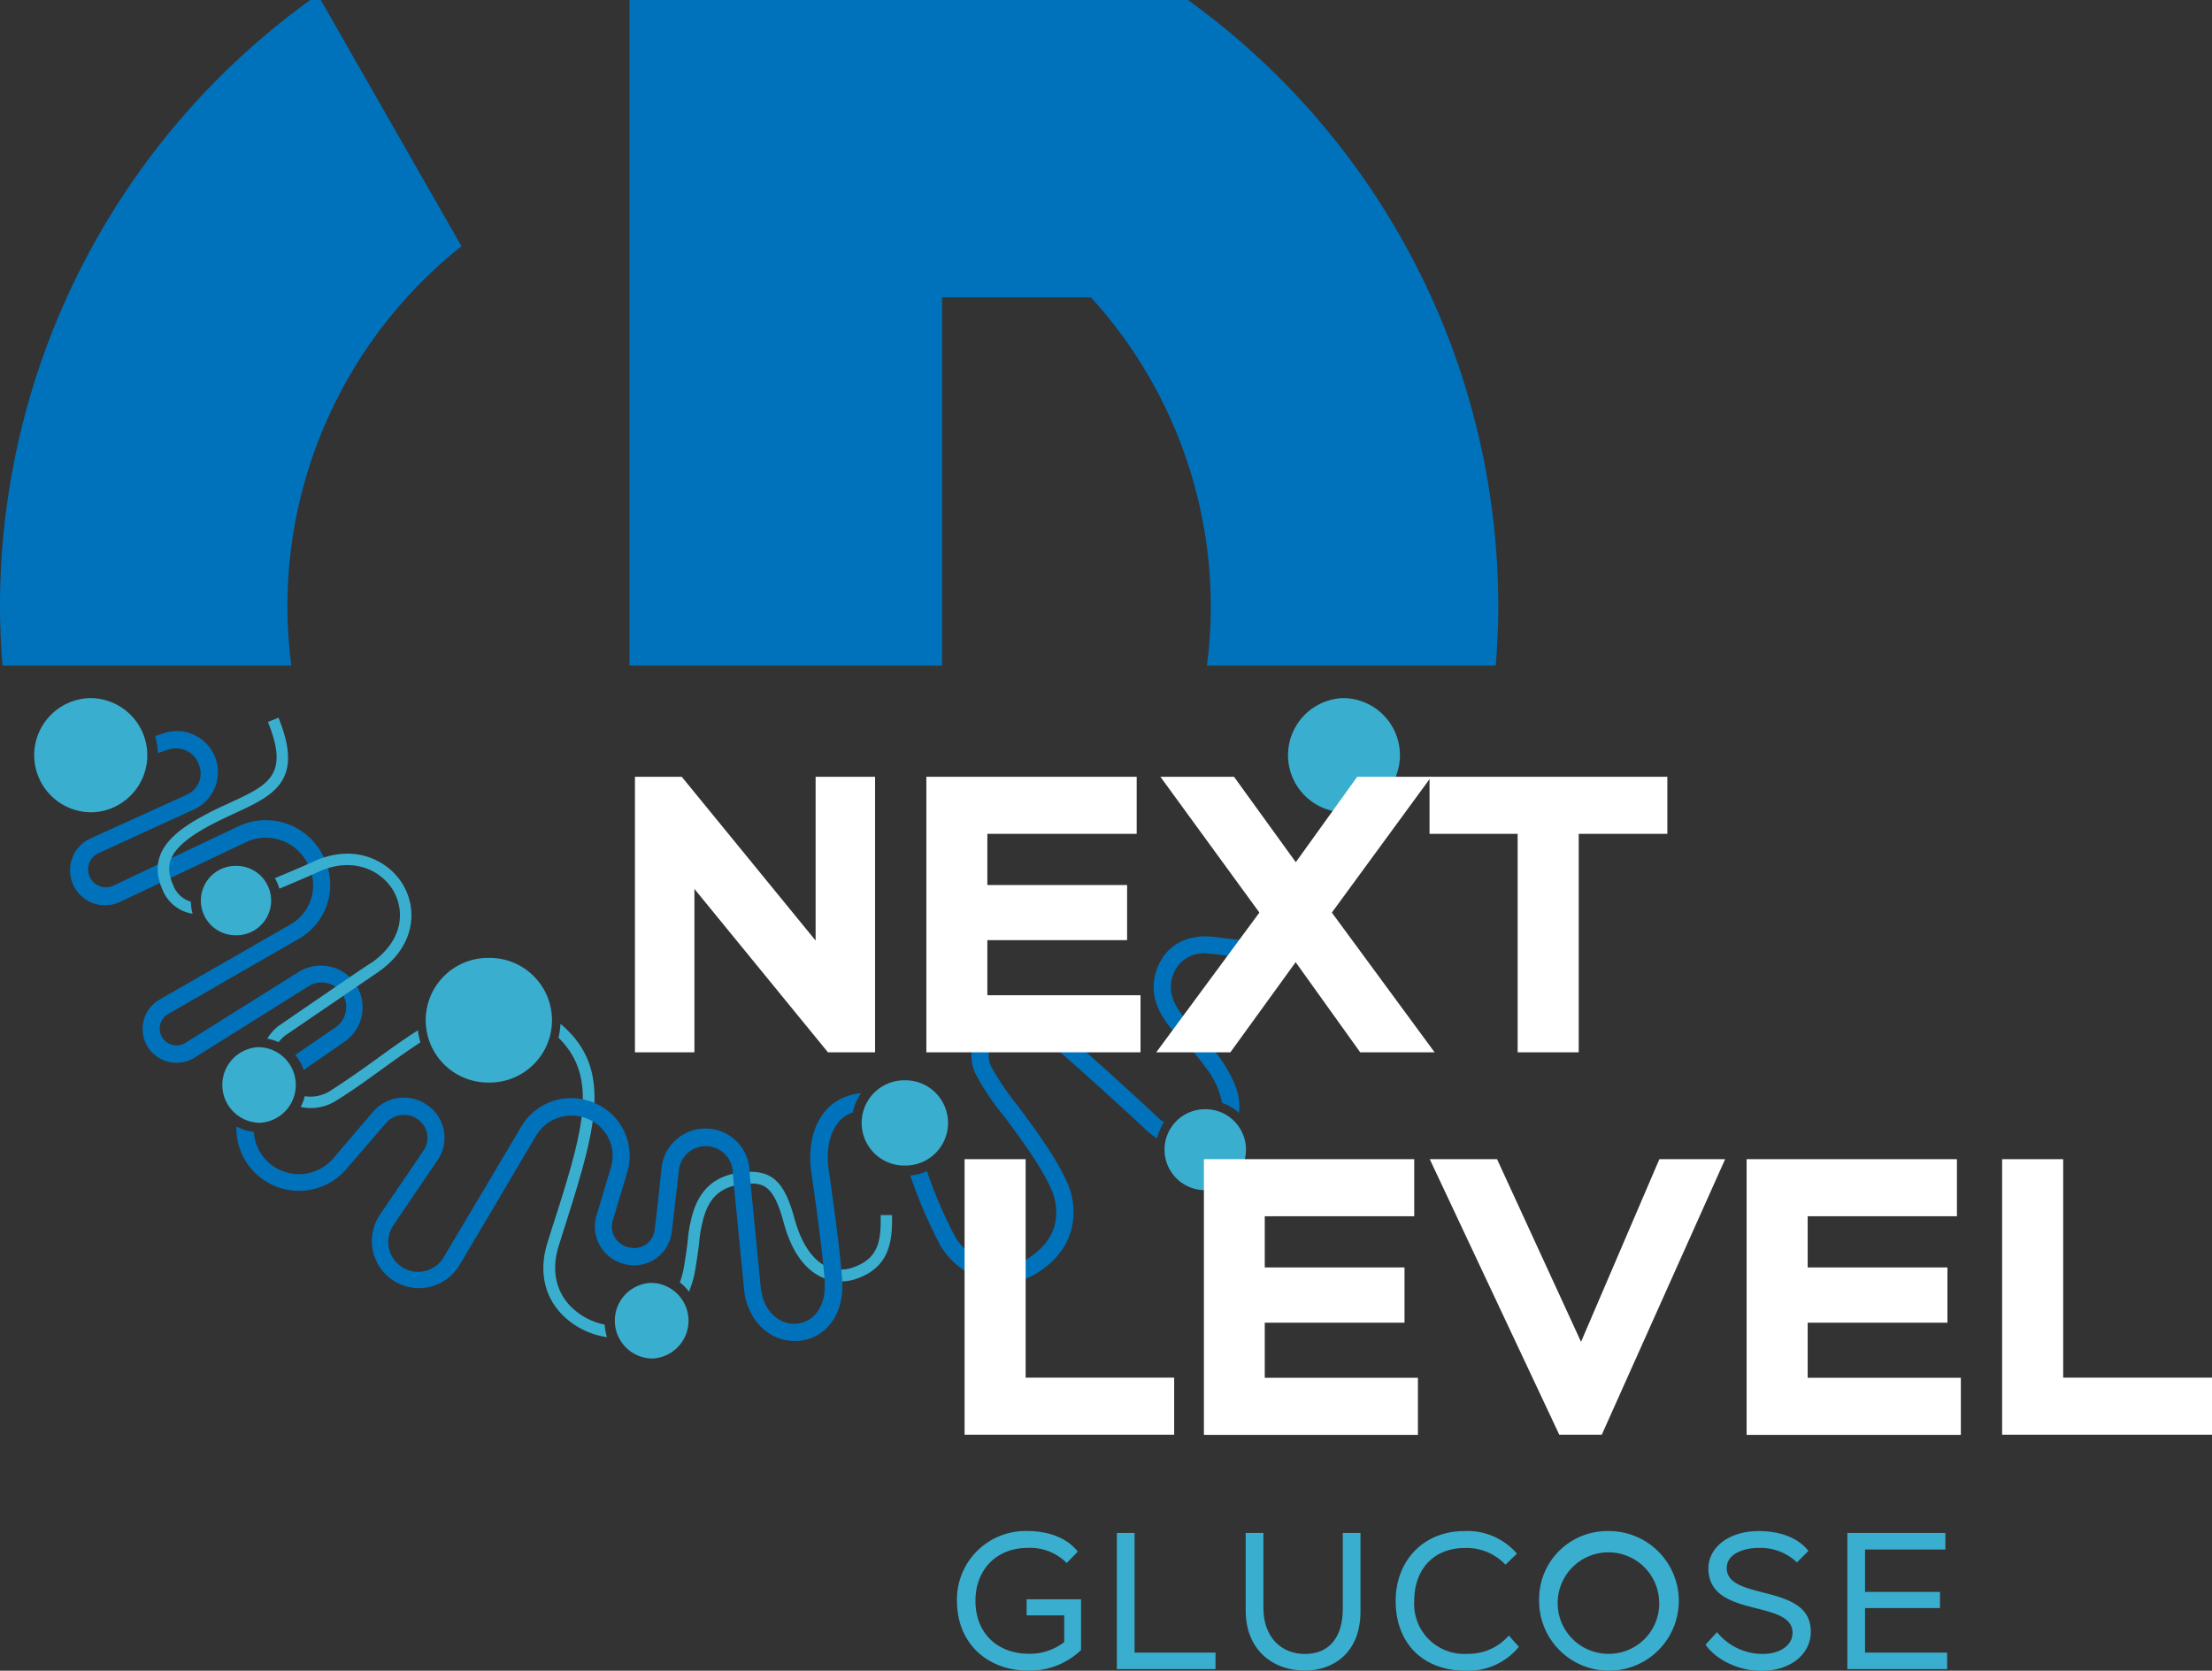
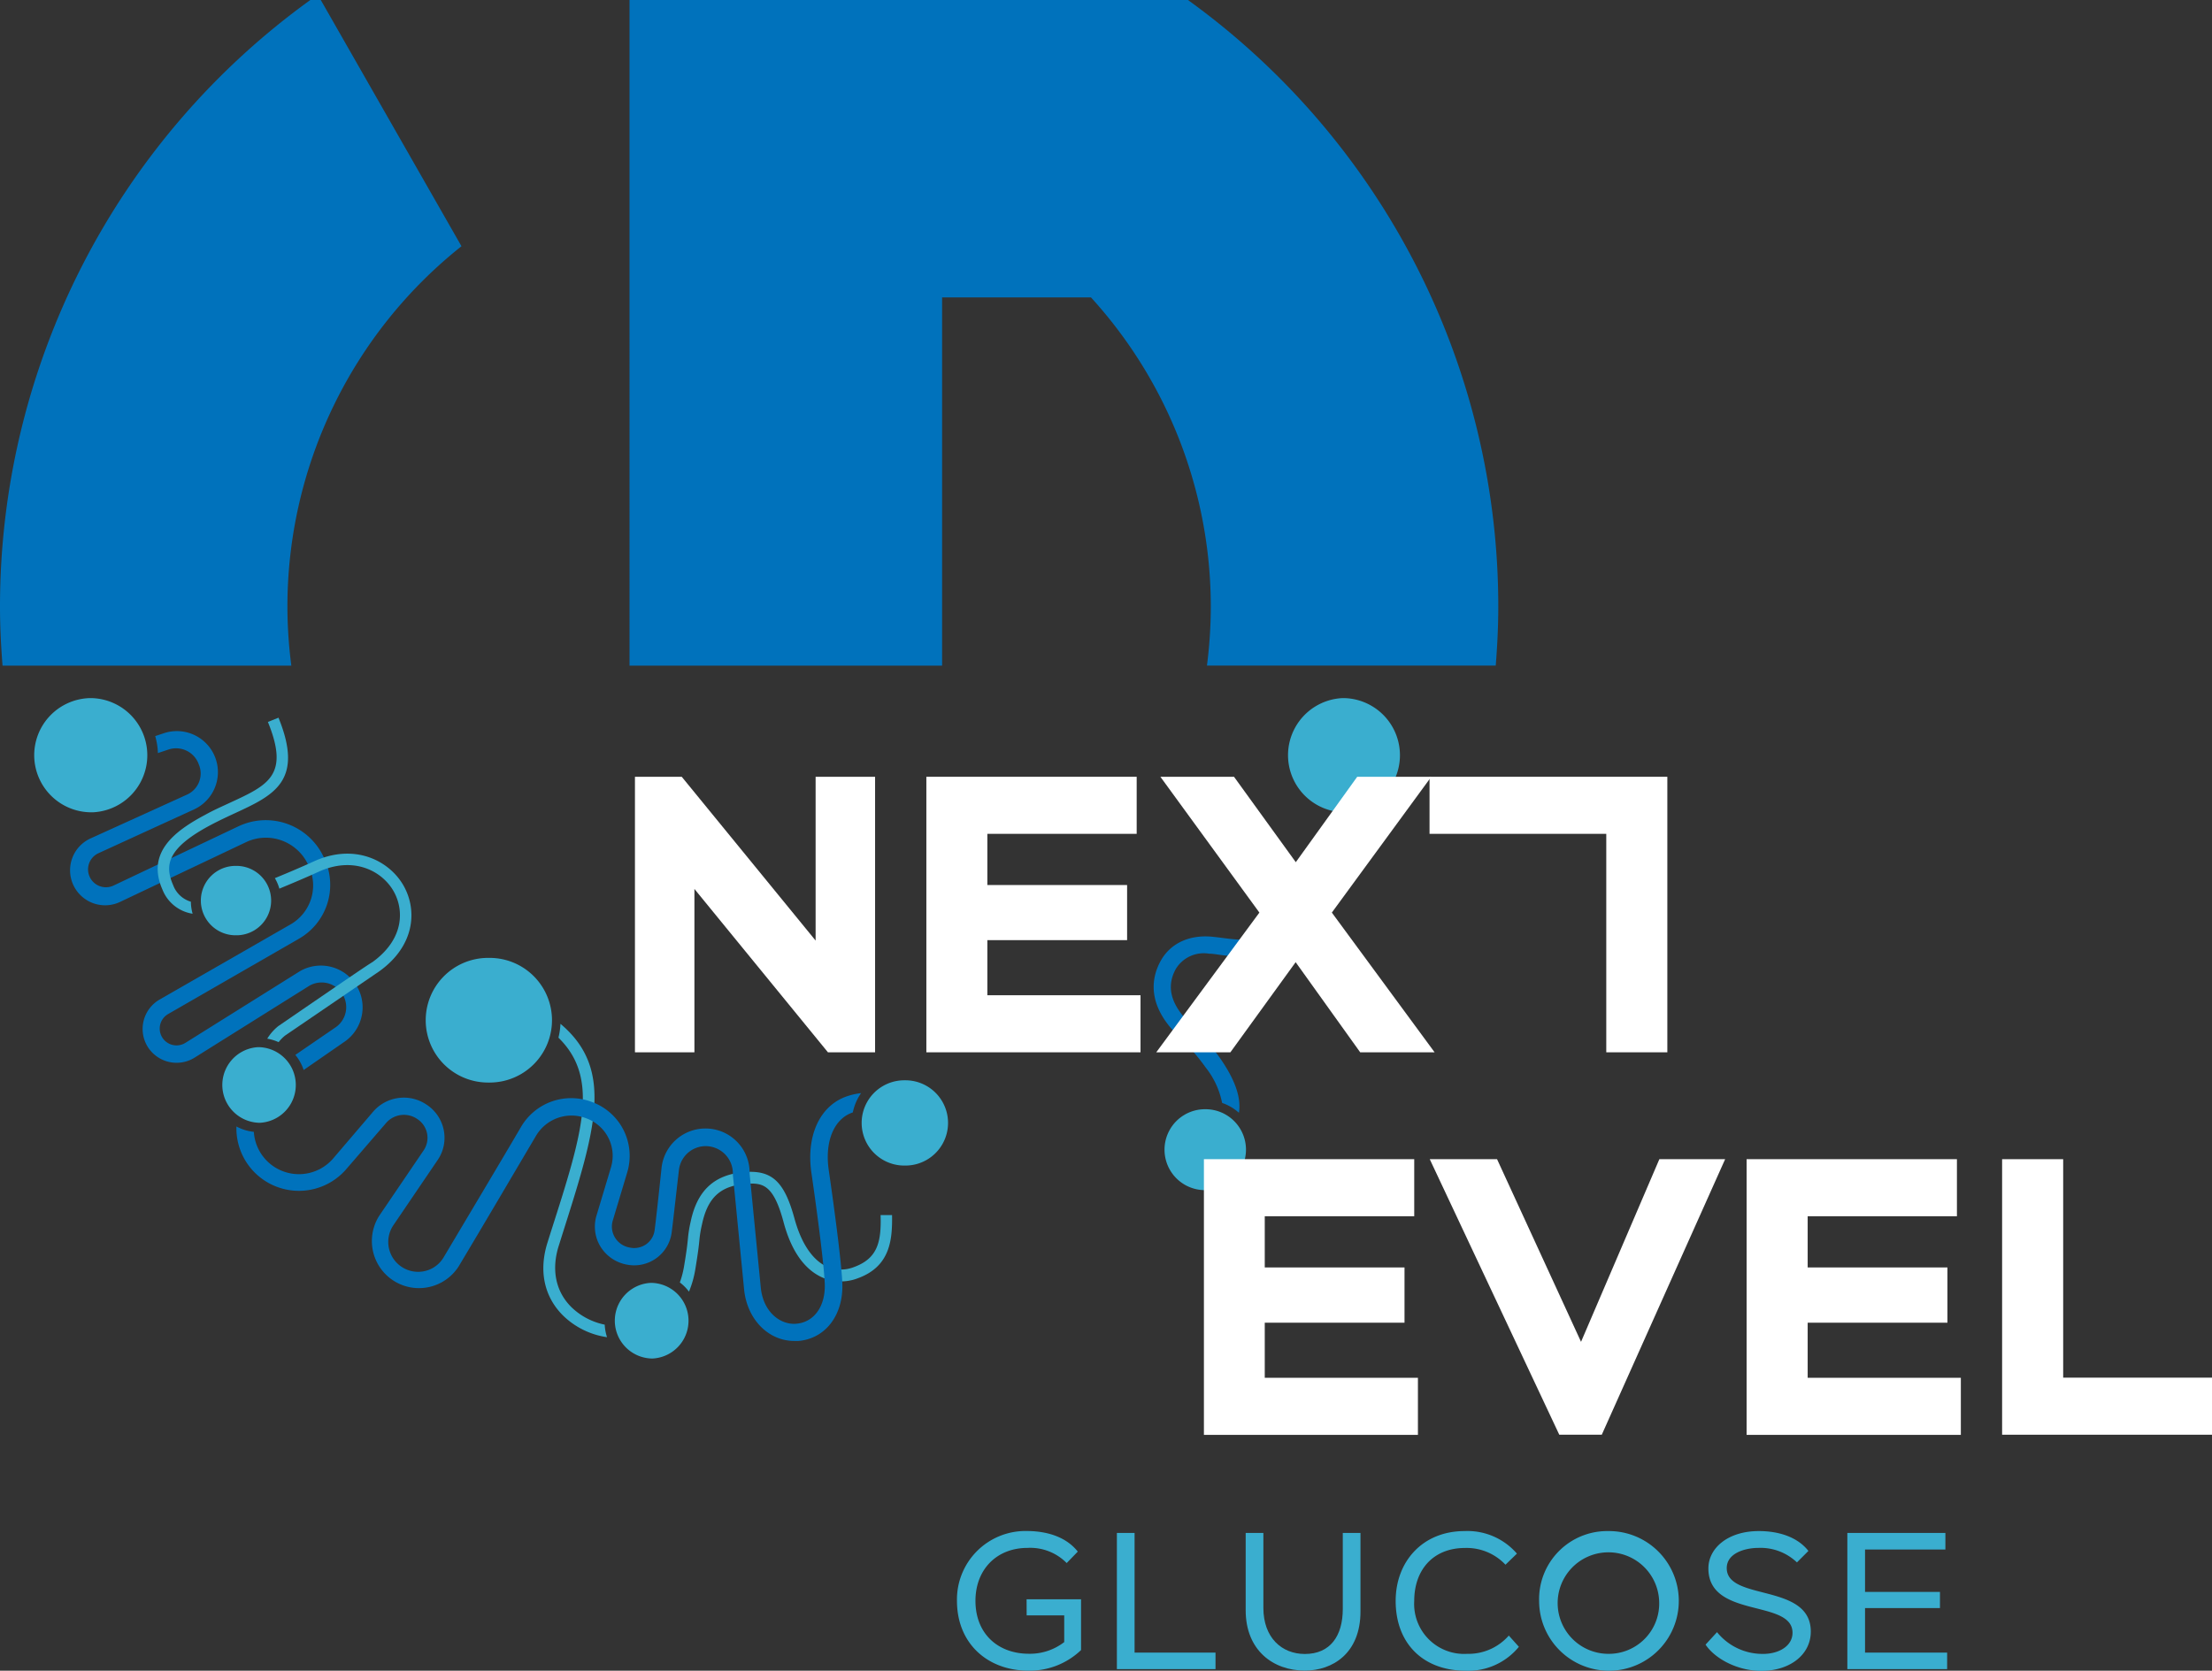
<svg xmlns="http://www.w3.org/2000/svg" id="Слой_1" data-name="Слой 1" viewBox="0 0 305 230.42">
  <rect x="0" y="0" width="305" height="230.42" fill="#333333" stroke="none" />
  <defs>
    <style>.cls-1{fill:#3aaecf;}.cls-2,.cls-3{fill:#0072bc;}.cls-3{stroke:#4490b4;stroke-miterlimit:10;stroke-width:1.09px;}.cls-4{fill:#fff;}</style>
  </defs>
  <title>su_en</title>
  <path class="cls-1" d="M185.32,96.86h-.2a7.88,7.88,0,0,0,.19,15.75h.2a7.88,7.88,0,0,0-.19-15.75Z" transform="translate(0 -0.58)" />
  <path class="cls-2" d="M47.21,137.67a3.38,3.38,0,0,1-.9,4.57l-5.59,3.83a6.42,6.42,0,0,1,1.15,2.08l5.78-4a5.76,5.76,0,0,0-6.29-9.63l-15.85,9.92a2.31,2.31,0,1,1-2.34-4l18.06-10.4a8.56,8.56,0,0,0,3.56-10.91l-.08-.17a8.81,8.81,0,0,0-11.83-4.42l-17.22,8.17a2.46,2.46,0,0,1-3.37-1.39,2.45,2.45,0,0,1,1.29-3.07l13.22-6.06a5.66,5.66,0,0,0-4.26-10.47l-1.14.38a9.31,9.31,0,0,1,.37,2.34s0,0,0,0l1.53-.51A3.32,3.32,0,0,1,27.41,106a3.19,3.19,0,0,1-1.58,4.15L12.6,116.16a4.83,4.83,0,1,0,4.08,8.75l17.22-8.17a6.37,6.37,0,0,1,5-.22A6.44,6.44,0,0,1,42.56,120l.08.17a6.2,6.2,0,0,1-2.58,7.9L22,138.44a4.68,4.68,0,0,0-1.66,6.47,4.7,4.7,0,0,0,6.42,1.58l15.85-9.93A3.37,3.37,0,0,1,47.21,137.67Z" transform="translate(0 -0.58)" />
  <path class="cls-1" d="M32.54,120h-.12a4.78,4.78,0,0,0,.12,9.57h.12a4.78,4.78,0,0,0-.12-9.57Z" transform="translate(0 -0.58)" />
  <path class="cls-1" d="M35.72,145h-.13a5.22,5.22,0,0,0,.13,10.43h.13A5.22,5.22,0,0,0,35.72,145Z" transform="translate(0 -0.58)" />
  <path class="cls-1" d="M4.72,104.93a7.88,7.88,0,0,0,7.87,7.68h.2a7.88,7.88,0,0,0-.19-15.75h-.2A7.88,7.88,0,0,0,4.72,104.93Z" transform="translate(0 -0.58)" />
  <path class="cls-1" d="M124.77,149.57h-.15a5.88,5.88,0,0,0,.14,11.76h.15a5.88,5.88,0,0,0-.14-11.76Z" transform="translate(0 -0.58)" />
  <path class="cls-2" d="M39.63,84.28a63.5,63.5,0,0,1,24-49.74L44.23.58H42.79A103.13,103.13,0,0,0,0,84.28c0,2.73.14,5.43.35,8.1H40.17A64.18,64.18,0,0,1,39.63,84.28Z" transform="translate(0 -0.58)" />
  <path class="cls-2" d="M129.9,41.6h20.53a63.35,63.35,0,0,1,16.52,42.67,64.15,64.15,0,0,1-.53,8.1h39.82c.21-2.68.35-5.37.35-8.1A103.13,103.13,0,0,0,163.8.58h-77V92.38h43.1Z" transform="translate(0 -0.58)" />
  <path class="cls-3" d="M109.35,92.38" transform="translate(0 -0.58)" />
  <path class="cls-3" d="M109.35,92.38" transform="translate(0 -0.58)" />
  <path class="cls-3" d="M109.35,92.38" transform="translate(0 -0.58)" />
  <path class="cls-3" d="M109.35,92.38" transform="translate(0 -0.58)" />
  <path class="cls-3" d="M109.35,92.38" transform="translate(0 -0.58)" />
  <path class="cls-3" d="M109.35,92.38" transform="translate(0 -0.58)" />
  <path class="cls-1" d="M26.32,125s0,0,0-.06a3.73,3.73,0,0,1-2.45-2.3c-1.22-2.77-.78-5.12,5.22-8.3,1.14-.6,2.26-1.12,3.31-1.61,5.34-2.47,9.56-4.42,6-13.17l-1.46.59c3,7.35.06,8.7-5.23,11.14-1.07.5-2.22,1-3.39,1.65-4.2,2.23-8.19,5.2-5.92,10.33a5.35,5.35,0,0,0,4.16,3.33A6.26,6.26,0,0,1,26.32,125Z" transform="translate(0 -0.58)" />
  <path class="cls-1" d="M36.85,143.83a6.46,6.46,0,0,1,1.57.48,5.22,5.22,0,0,1,.89-.91l13-8.87c5-3.6,5.23-8.57,3.28-11.9s-6.67-5.83-12.32-3.25c-1.7.78-3.52,1.55-5.37,2.31a6.15,6.15,0,0,1,.62,1.45c1.85-.77,3.69-1.54,5.41-2.33,4.76-2.17,8.67-.17,10.3,2.61,1.47,2.51,1.6,6.6-2.85,9.83l0,0c-.83.5-3.48,2.31-13,8.84A6.72,6.72,0,0,0,36.85,143.83Z" transform="translate(0 -0.58)" />
  <path class="cls-1" d="M67.41,132.69h-.22a8.59,8.59,0,0,0,.21,17.19h.22a8.59,8.59,0,0,0-.21-17.19Z" transform="translate(0 -0.58)" />
-   <path class="cls-1" d="M57.62,142.68c-2,1.26-3.93,2.67-5.88,4.08-2.17,1.57-4.22,3-6.26,4.3a5,5,0,0,1-3.46.7,6.39,6.39,0,0,1-.56,1.48,6.44,6.44,0,0,0,4.84-.83c2.09-1.28,4.26-2.85,6.35-4.36,1.76-1.27,3.54-2.56,5.32-3.71A10,10,0,0,1,57.62,142.68Z" transform="translate(0 -0.58)" />
  <path class="cls-1" d="M89.84,177.51h-.13a5.22,5.22,0,0,0,.13,10.43H90a5.22,5.22,0,0,0-.13-10.43Z" transform="translate(0 -0.58)" />
  <path class="cls-1" d="M83.38,183.27a9.23,9.23,0,0,1-4.6-2.42c-2.17-2.16-2.78-5.17-1.73-8.48l.5-1.59c4.57-14.4,7.2-22.71-.27-29a9.81,9.81,0,0,1-.28,1.91c5.69,5.59,3.35,13.06-1,26.64l-.5,1.59c-1.24,3.91-.48,7.49,2.12,10.08a10.91,10.91,0,0,0,6.08,3A6.55,6.55,0,0,1,83.38,183.27Z" transform="translate(0 -0.58)" />
  <path class="cls-1" d="M123,168.16l-1.58,0c.12,3.76-.44,6-3.7,7.18a4.89,4.89,0,0,1-4-.21c-1.84-1-3.29-3.23-4.19-6.55-1.37-5-3.07-6.62-6.76-6.36-4.23.31-6.63,2.49-7.54,6.86a16.89,16.89,0,0,0-.38,2.37c-.06.59-.13,1.41-.55,3.89a12.44,12.44,0,0,1-.56,2.11A6.43,6.43,0,0,1,95,178.72a13.88,13.88,0,0,0,.87-3.07c.42-2.54.5-3.38.56-4a15.58,15.58,0,0,1,.36-2.19c.78-3.72,2.55-5.35,6.11-5.61,2.26-.17,3.74.1,5.12,5.2,1,3.81,2.71,6.35,5,7.54a6.4,6.4,0,0,0,5.24.29C122.78,175.25,123.05,171.53,123,168.16Z" transform="translate(0 -0.58)" />
  <path class="cls-2" d="M117.59,154h0a7.22,7.22,0,0,1,1.14-2.66,9.28,9.28,0,0,0-1.93.43c-3.73,1.26-5.67,5.41-4.92,10.56.4,2.74,1.7,11.94,1.84,15.26.13,3.1-1.44,5.33-3.89,5.55-2.11.21-4.54-1.48-4.92-4.89l-1.55-15.8a6.09,6.09,0,0,0-12.15-.73c-.46,4.39-.78,7.26-.95,8.53a2.81,2.81,0,0,1-1.16,1.93,2.88,2.88,0,0,1-2.31.45,2.94,2.94,0,0,1-2-1.38,2.89,2.89,0,0,1-.29-2.36l2-6.67a7.9,7.9,0,0,0-4.89-9.66,8,8,0,0,0-9.75,3.41c-3,5.12-7.71,13-10.68,18a4.07,4.07,0,0,1-2.56,1.9,4.12,4.12,0,0,1-4.38-6.31l6.11-9a5.42,5.42,0,0,0,.84-4.1,5.48,5.48,0,0,0-2.4-3.55,5.58,5.58,0,0,0-7.35,1L46,160.28A6.23,6.23,0,0,1,35,156.68a6.46,6.46,0,0,1-2.4-.74,8.62,8.62,0,0,0,15.14,5.89l5.52-6.4a3.25,3.25,0,0,1,4.32-.49,3.09,3.09,0,0,1,.83,4.3l-6.11,9a6.48,6.48,0,1,0,10.94,7c3-5,7.67-12.94,10.69-18.05a5.68,5.68,0,0,1,7-2.34,5.49,5.49,0,0,1,3.32,6.7l-2,6.67a5.3,5.3,0,0,0,.53,4.26,5.41,5.41,0,0,0,3.65,2.51,5.21,5.21,0,0,0,6.18-4.41c.17-1.29.49-4.19,1-8.6a3.72,3.72,0,0,1,4.17-3.3,3.77,3.77,0,0,1,3.27,3.89l1.56,15.95c.46,4.1,3.39,7,6.92,7l.56,0c3.75-.32,6.24-3.61,6.05-8-.14-3.34-1.35-12-1.86-15.51C113.68,158,115,154.86,117.59,154Z" transform="translate(0 -0.58)" />
  <path class="cls-1" d="M171.8,159a5.58,5.58,0,0,0-5.58-5.44h-.14a5.58,5.58,0,0,0,.14,11.16h.14A5.58,5.58,0,0,0,171.8,159Z" transform="translate(0 -0.58)" />
-   <path class="cls-2" d="M137.63,143.6c1.45-1.07,4.33-1.37,7.66,1.32,1.55,1.26,10.39,9.24,12.61,11.38a10.24,10.24,0,0,0,1.65,1.28,6.76,6.76,0,0,1,.94-2.21,8.05,8.05,0,0,1-.95-.77c-2.31-2.24-11.14-10.21-12.76-11.52-4.38-3.55-8.43-3-10.56-1.38a5.63,5.63,0,0,0-1.78,6.83,34.14,34.14,0,0,0,3.9,5.87c2.26,3,5.06,6.79,6.6,10.14.44,1,2.39,6-3.05,9.5a6.35,6.35,0,0,1-5.11.92,8.48,8.48,0,0,1-5.05-3.75,63.71,63.71,0,0,1-3.92-9.1,7.28,7.28,0,0,1-2.3.59,67.07,67.07,0,0,0,4.17,9.69,10.85,10.85,0,0,0,6.55,4.87,8.76,8.76,0,0,0,6.95-1.23c5.49-3.53,5.54-8.93,3.92-12.48s-4.53-7.45-6.85-10.57a35.63,35.63,0,0,1-3.6-5.34A3.28,3.28,0,0,1,137.63,143.6Z" transform="translate(0 -0.58)" />
  <path class="cls-2" d="M174.75,127.33c-1,3.13-2.74,3.05-6.08,2.62-.59-.08-1.18-.15-1.76-.2-3.07-.22-5.57,1-6.87,3.35s-1.94,6.09,2.42,10.35a30.63,30.63,0,0,1,3.81,4.39,11.37,11.37,0,0,1,2.24,4.85,6.78,6.78,0,0,1,2.32,1.36c.33-2.07-.52-4.55-2.62-7.56a33.14,33.14,0,0,0-4.1-4.73c-2.68-2.62-3.33-5.08-2-7.52a4.5,4.5,0,0,1,4.61-2.13c.54,0,1.09.11,1.64.18,3,.38,7.07.91,8.65-4.28" transform="translate(0 -0.58)" />
  <path class="cls-4" d="M114.16,145.71,95.75,123.18v22.53h-8.2v-38H94l18.46,22.59V107.71h8.2v38Z" transform="translate(0 -0.58)" />
  <path class="cls-4" d="M127.73,107.71h29v7.87H136.14v7.06h19.27v7.6H136.14v7.6h21.12v7.87H127.73Z" transform="translate(0 -0.58)" />
  <path class="cls-4" d="M183.64,126.44l14.17,19.27H187.55l-8.9-12.43-9,12.43H159.43l14.22-19.27L160,107.71h10.15l8.52,11.78,8.47-11.78h10.21Z" transform="translate(0 -0.58)" />
-   <path class="cls-4" d="M197.11,107.71H229.9v7.87H217.68v30.13h-8.42V115.58H197.11Z" transform="translate(0 -0.58)" />
-   <path class="cls-4" d="M133,160.45h8.42v30.13H161.9v7.87H133Z" transform="translate(0 -0.58)" />
+   <path class="cls-4" d="M197.11,107.71H229.9v7.87v30.13h-8.42V115.58H197.11Z" transform="translate(0 -0.58)" />
  <path class="cls-4" d="M166,160.45h29v7.87H174.39v7.06h19.27V183H174.39v7.6h21.12v7.87H166Z" transform="translate(0 -0.58)" />
  <path class="cls-4" d="M220.86,198.45H215l-17.86-38h9.28L218,185.64l10.8-25.19h9.07Z" transform="translate(0 -0.58)" />
  <path class="cls-4" d="M240.83,160.45h29v7.87H249.25v7.06h19.27V183H249.25v7.6h21.12v7.87H240.83Z" transform="translate(0 -0.58)" />
  <path class="cls-4" d="M276.06,160.45h8.42v30.13H305v7.87H276.06Z" transform="translate(0 -0.58)" />
  <path class="cls-1" d="M141.55,221.15h7.51v7a10.24,10.24,0,0,1-7.24,2.84c-5.69,0-9.87-3.78-9.87-9.63a9.45,9.45,0,0,1,9.58-9.63c3.17,0,5.63,1,7.08,2.84l-1.53,1.58a7.05,7.05,0,0,0-5.39-2.09c-4.29,0-7.19,3-7.19,7.3,0,4.53,3.09,7.3,7.38,7.3a7.73,7.73,0,0,0,4.86-1.61v-3.68h-5.18Z" transform="translate(0 -0.58)" />
  <path class="cls-1" d="M154,212h2.44v16.5H167.6v2.28H154Z" transform="translate(0 -0.58)" />
  <path class="cls-1" d="M187.59,222.82c0,5.8-3.86,8.16-7.67,8.16-4.37,0-8.16-2.79-8.16-8.32V212h2.44v10.33c0,4.13,2.55,6.36,5.72,6.36,3.49,0,5.23-2.47,5.23-6.22V212h2.44Z" transform="translate(0 -0.58)" />
  <path class="cls-1" d="M209.43,227.7a9,9,0,0,1-7.3,3.3c-5.93,0-9.69-3.78-9.69-9.63,0-5.39,3.68-9.63,9.5-9.63a9,9,0,0,1,7.22,3.11l-1.58,1.53a7.34,7.34,0,0,0-5.58-2.31c-4.37,0-7,3-7,7.3a6.89,6.89,0,0,0,7.3,7.3,7.38,7.38,0,0,0,5.74-2.52Z" transform="translate(0 -0.58)" />
  <path class="cls-1" d="M221.77,211.74a9.63,9.63,0,1,1-9.55,9.63A9.39,9.39,0,0,1,221.77,211.74Zm0,16.93a6.94,6.94,0,0,0,7-7.3,7,7,0,1,0-7,7.3Z" transform="translate(0 -0.58)" />
  <path class="cls-1" d="M235.56,216.89c0-2.79,2.68-5.15,6.95-5.15,2.92,0,5.42.91,6.84,2.74l-1.58,1.58a7.28,7.28,0,0,0-5.31-2c-1.8,0-4.37.7-4.37,2.79,0,4.59,11.59,2,11.59,8.75,0,3.22-2.92,5.42-6.81,5.42-3.33,0-6.41-1.69-7.7-3.62l1.58-1.72a8.06,8.06,0,0,0,6.36,3c2.15,0,4.05-1.07,4.05-2.92C247.15,221.1,235.56,223.84,235.56,216.89Z" transform="translate(0 -0.58)" />
  <path class="cls-1" d="M254.72,212h13.52v2.28H257.16v5.85h10.33v2.23H257.16v6.14h11.32v2.28H254.72Z" transform="translate(0 -0.58)" />
</svg>